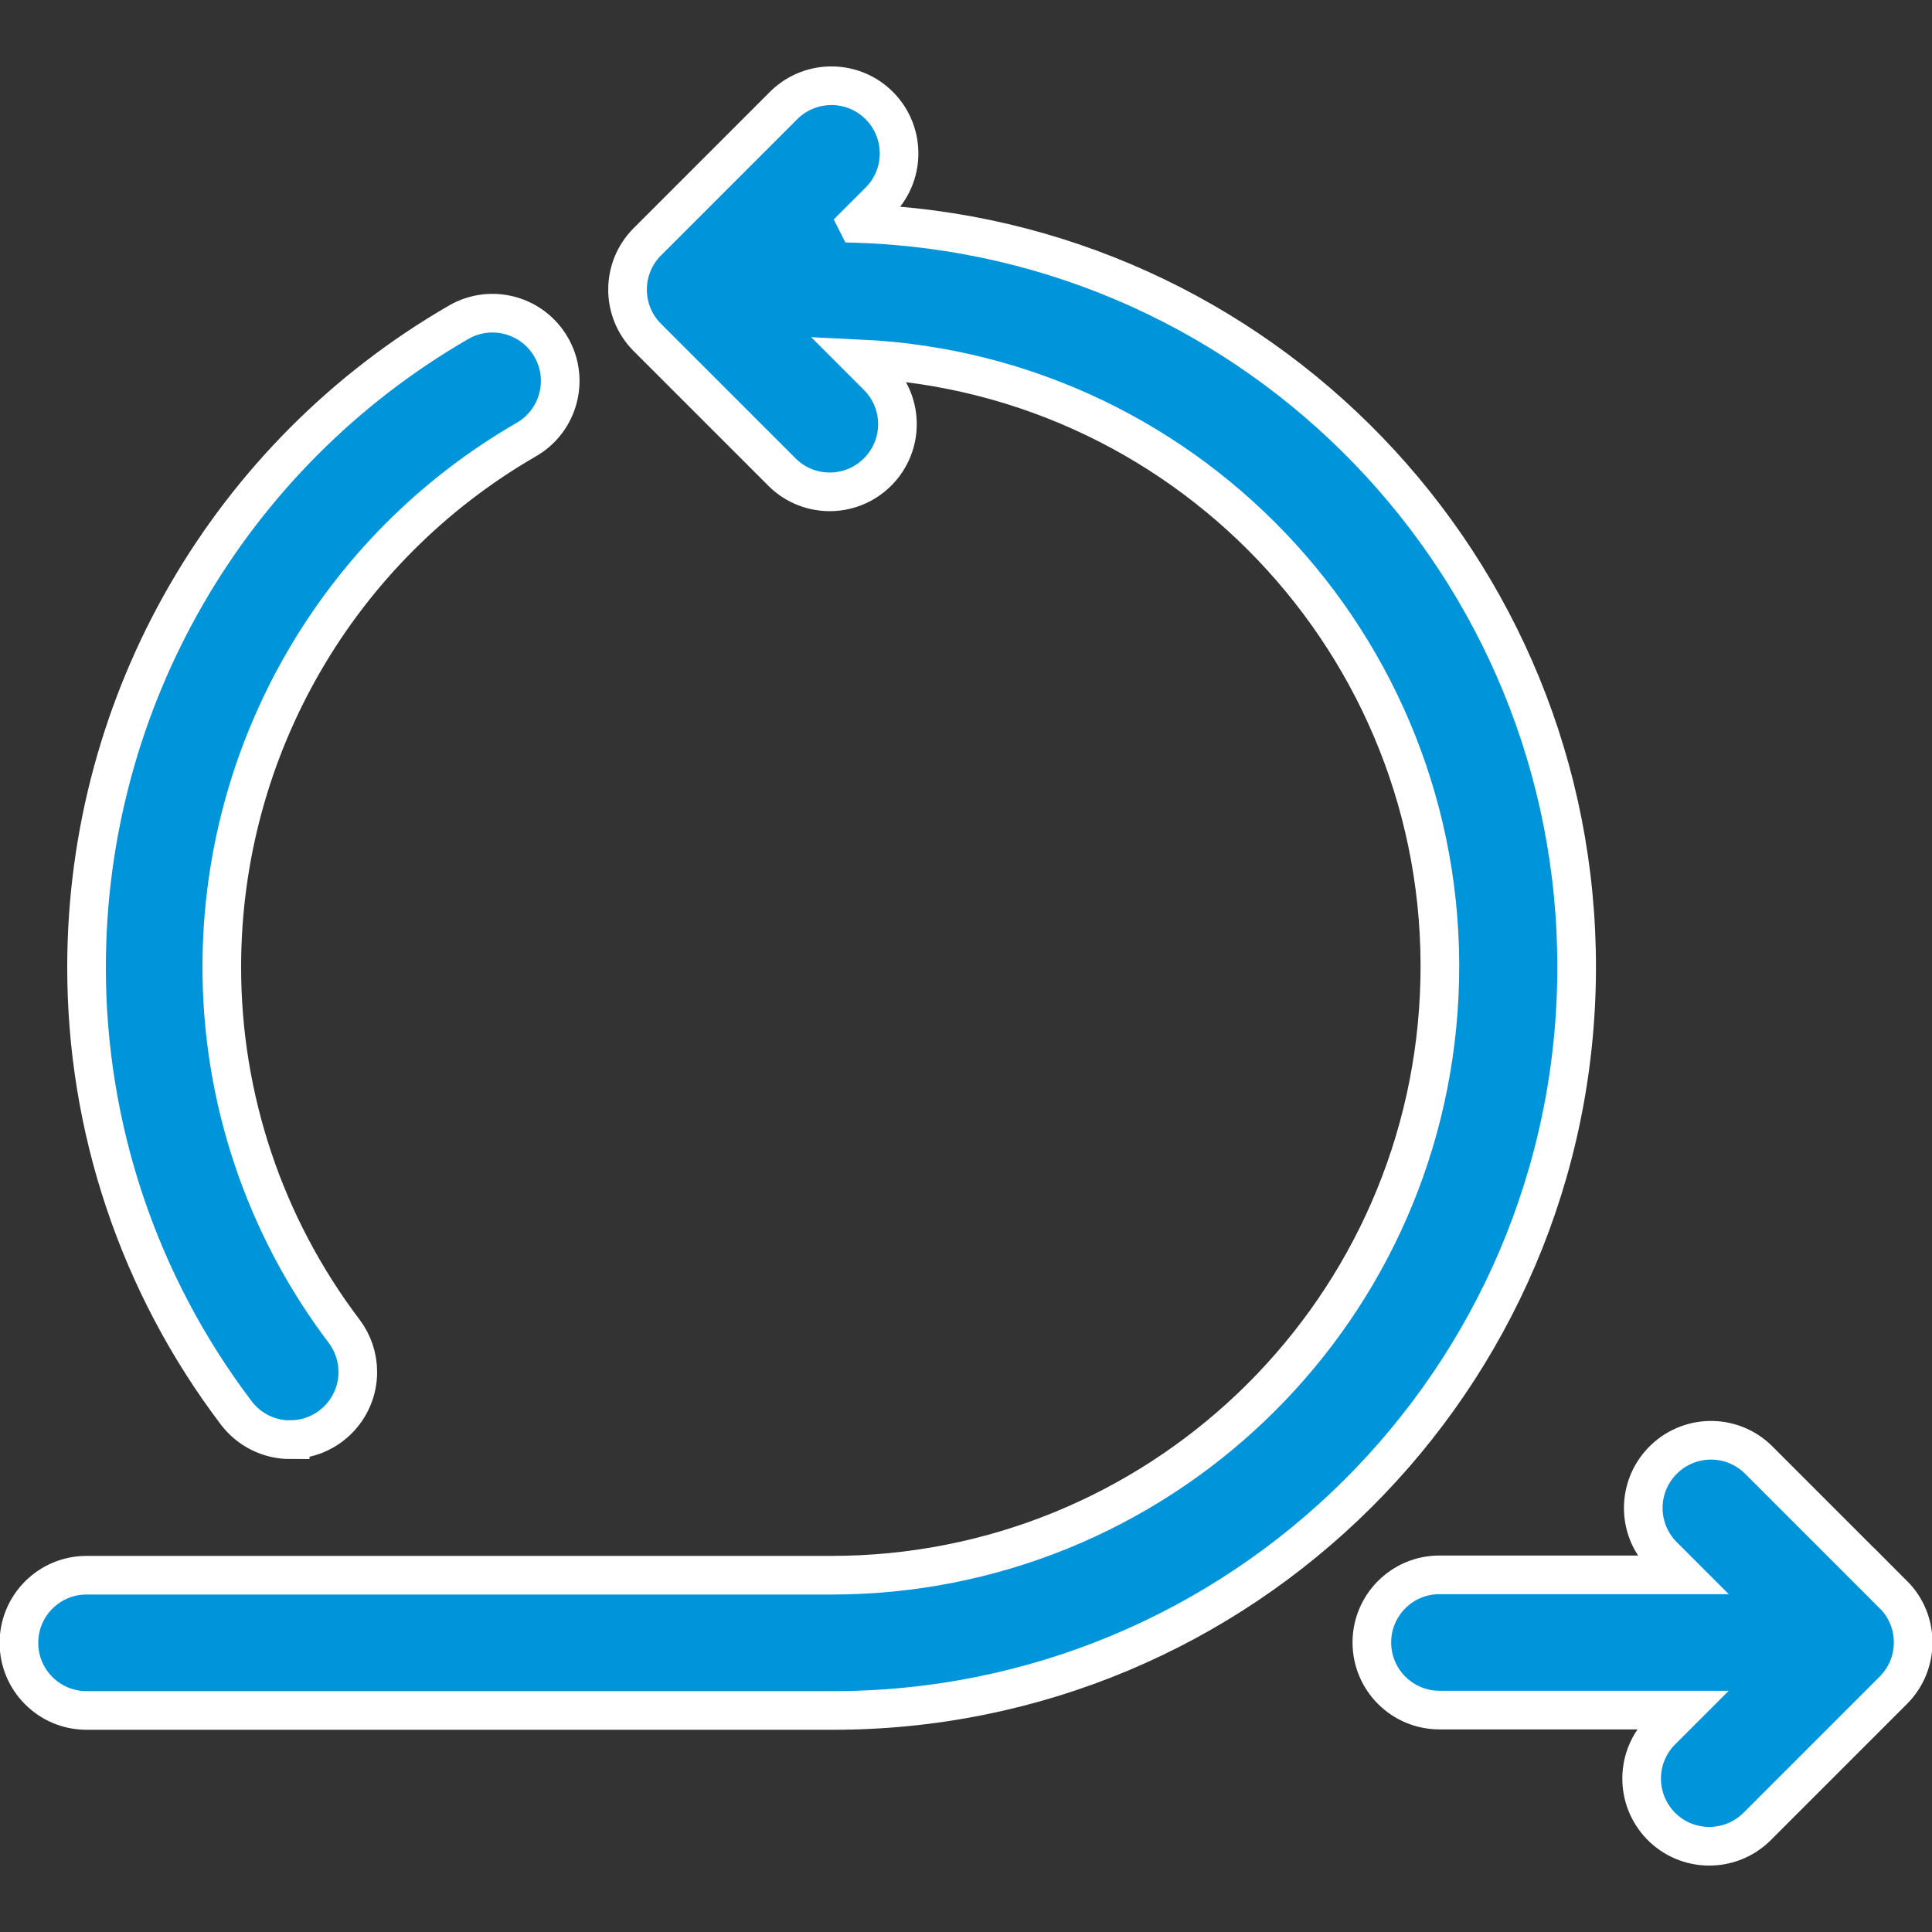
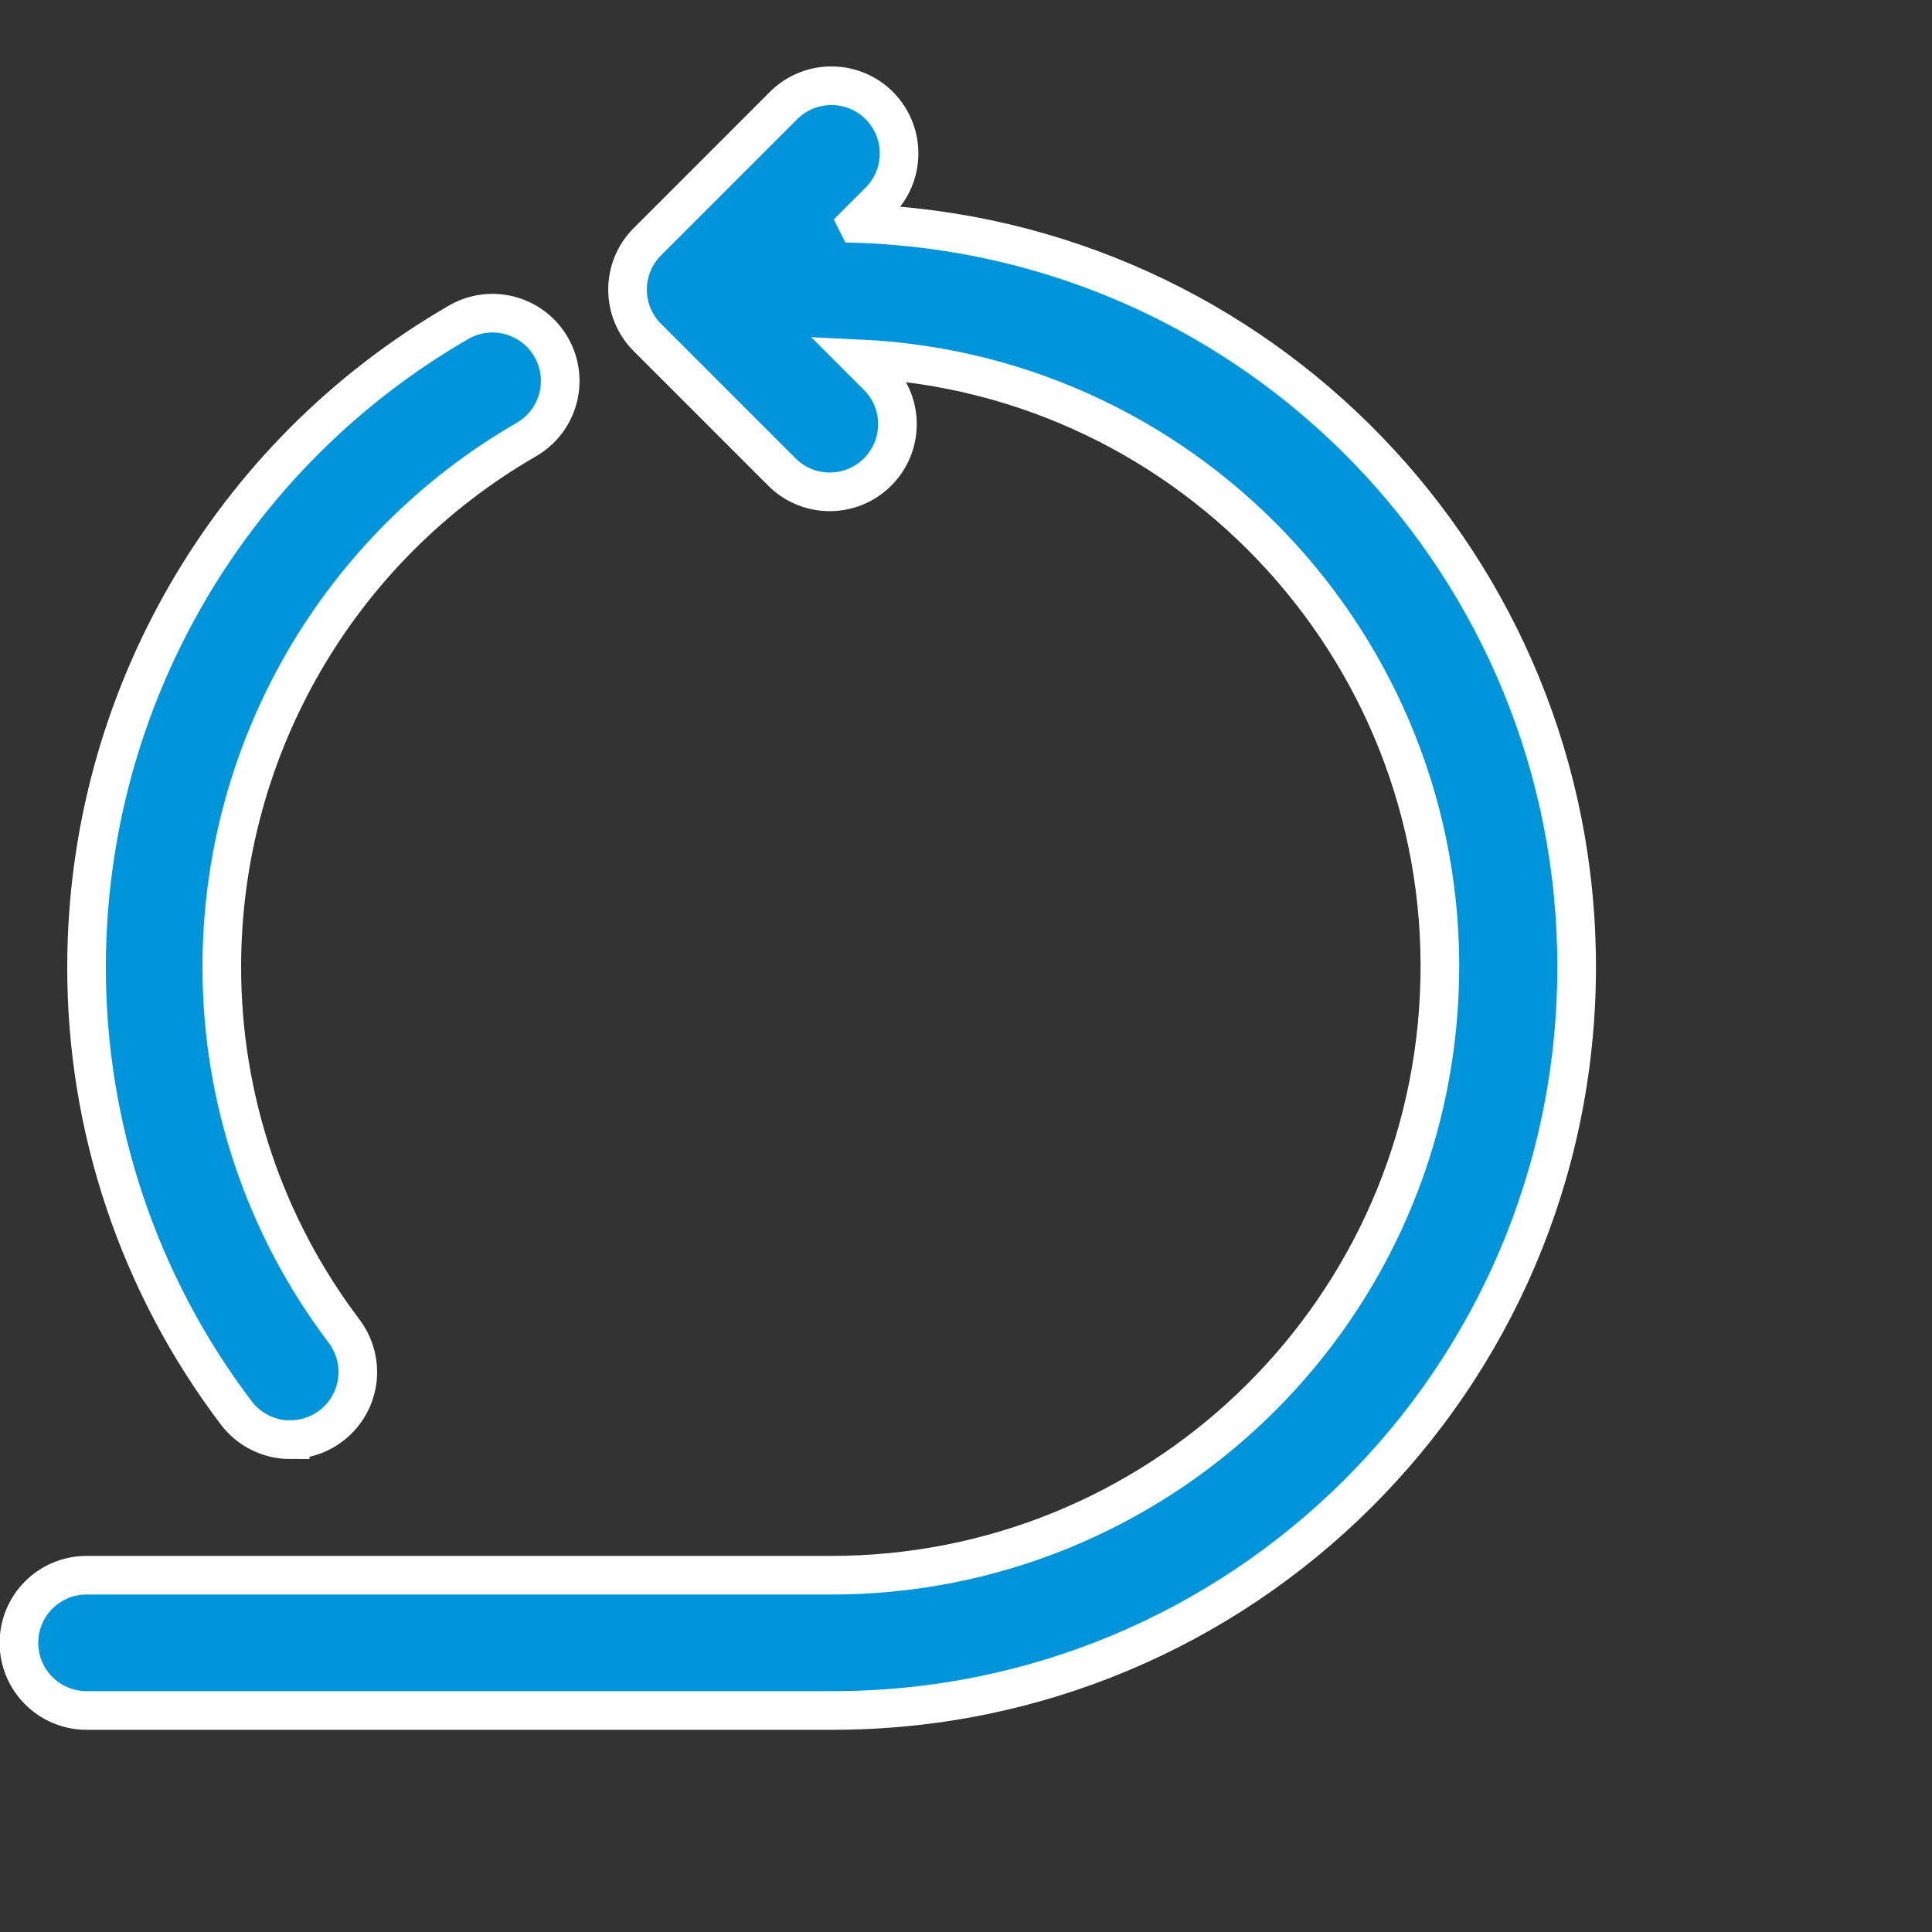
<svg xmlns="http://www.w3.org/2000/svg" id="Layer_1" viewBox="0 0 150 150">
  <rect x="0" y="0" width="150" height="150" fill="#333333" stroke="none" />
  <defs>
    <style>
      .cls-1 {
        fill: #0095db;
        stroke: #fff;
        stroke-miterlimit: 10;
        stroke-width: 3px;
      }
    </style>
  </defs>
  <g id="Enhanced_Agility">
    <g id="Layer_2">
      <path class="cls-1" d="M66.56,17.33l1.64-1.64c2.09-2.02,2.14-5.34.13-7.43-2.02-2.09-5.34-2.14-7.43-.13-.04.04-.09.09-.13.13l-10.51,10.51c-2.05,2.05-2.05,5.38,0,7.43l10.51,10.51c2.09,2.02,5.41,1.96,7.43-.13,1.97-2.04,1.97-5.26,0-7.3l-1.42-1.42c26.06,1.23,46.19,23.35,44.96,49.42-1.19,25.22-22,45.05-47.25,45.02H6.72c-2.9,0-5.25,2.35-5.25,5.25s2.35,5.25,5.25,5.25h57.78c31.89.09,57.82-25.68,57.91-57.57.09-31.22-24.64-56.85-55.84-57.88h0Z" />
-       <path class="cls-1" d="M147,123.81l-10.51-10.51c-2.09-2.02-5.41-1.96-7.43.13-1.97,2.04-1.97,5.26,0,7.3l1.54,1.54h-18.84c-2.9,0-5.25,2.35-5.25,5.25s2.35,5.25,5.25,5.25h18.84l-1.54,1.54c-2.09,2.02-2.14,5.34-.13,7.43,2.02,2.09,5.34,2.14,7.43.13.04-.04.09-.09.13-.13l10.51-10.51c2.05-2.05,2.05-5.38,0-7.43h0Z" />
      <path class="cls-1" d="M22.53,111.77c2.9,0,5.25-2.35,5.25-5.25,0-1.14-.37-2.24-1.05-3.15-6.19-8.16-9.53-18.12-9.51-28.36.02-16.87,9.03-32.45,23.64-40.88,2.52-1.45,3.38-4.67,1.93-7.18-1.45-2.52-4.67-3.38-7.18-1.93-17.86,10.32-28.86,29.37-28.89,49.99-.03,12.52,4.05,24.69,11.61,34.67.99,1.32,2.55,2.1,4.2,2.1Z" />
    </g>
  </g>
</svg>